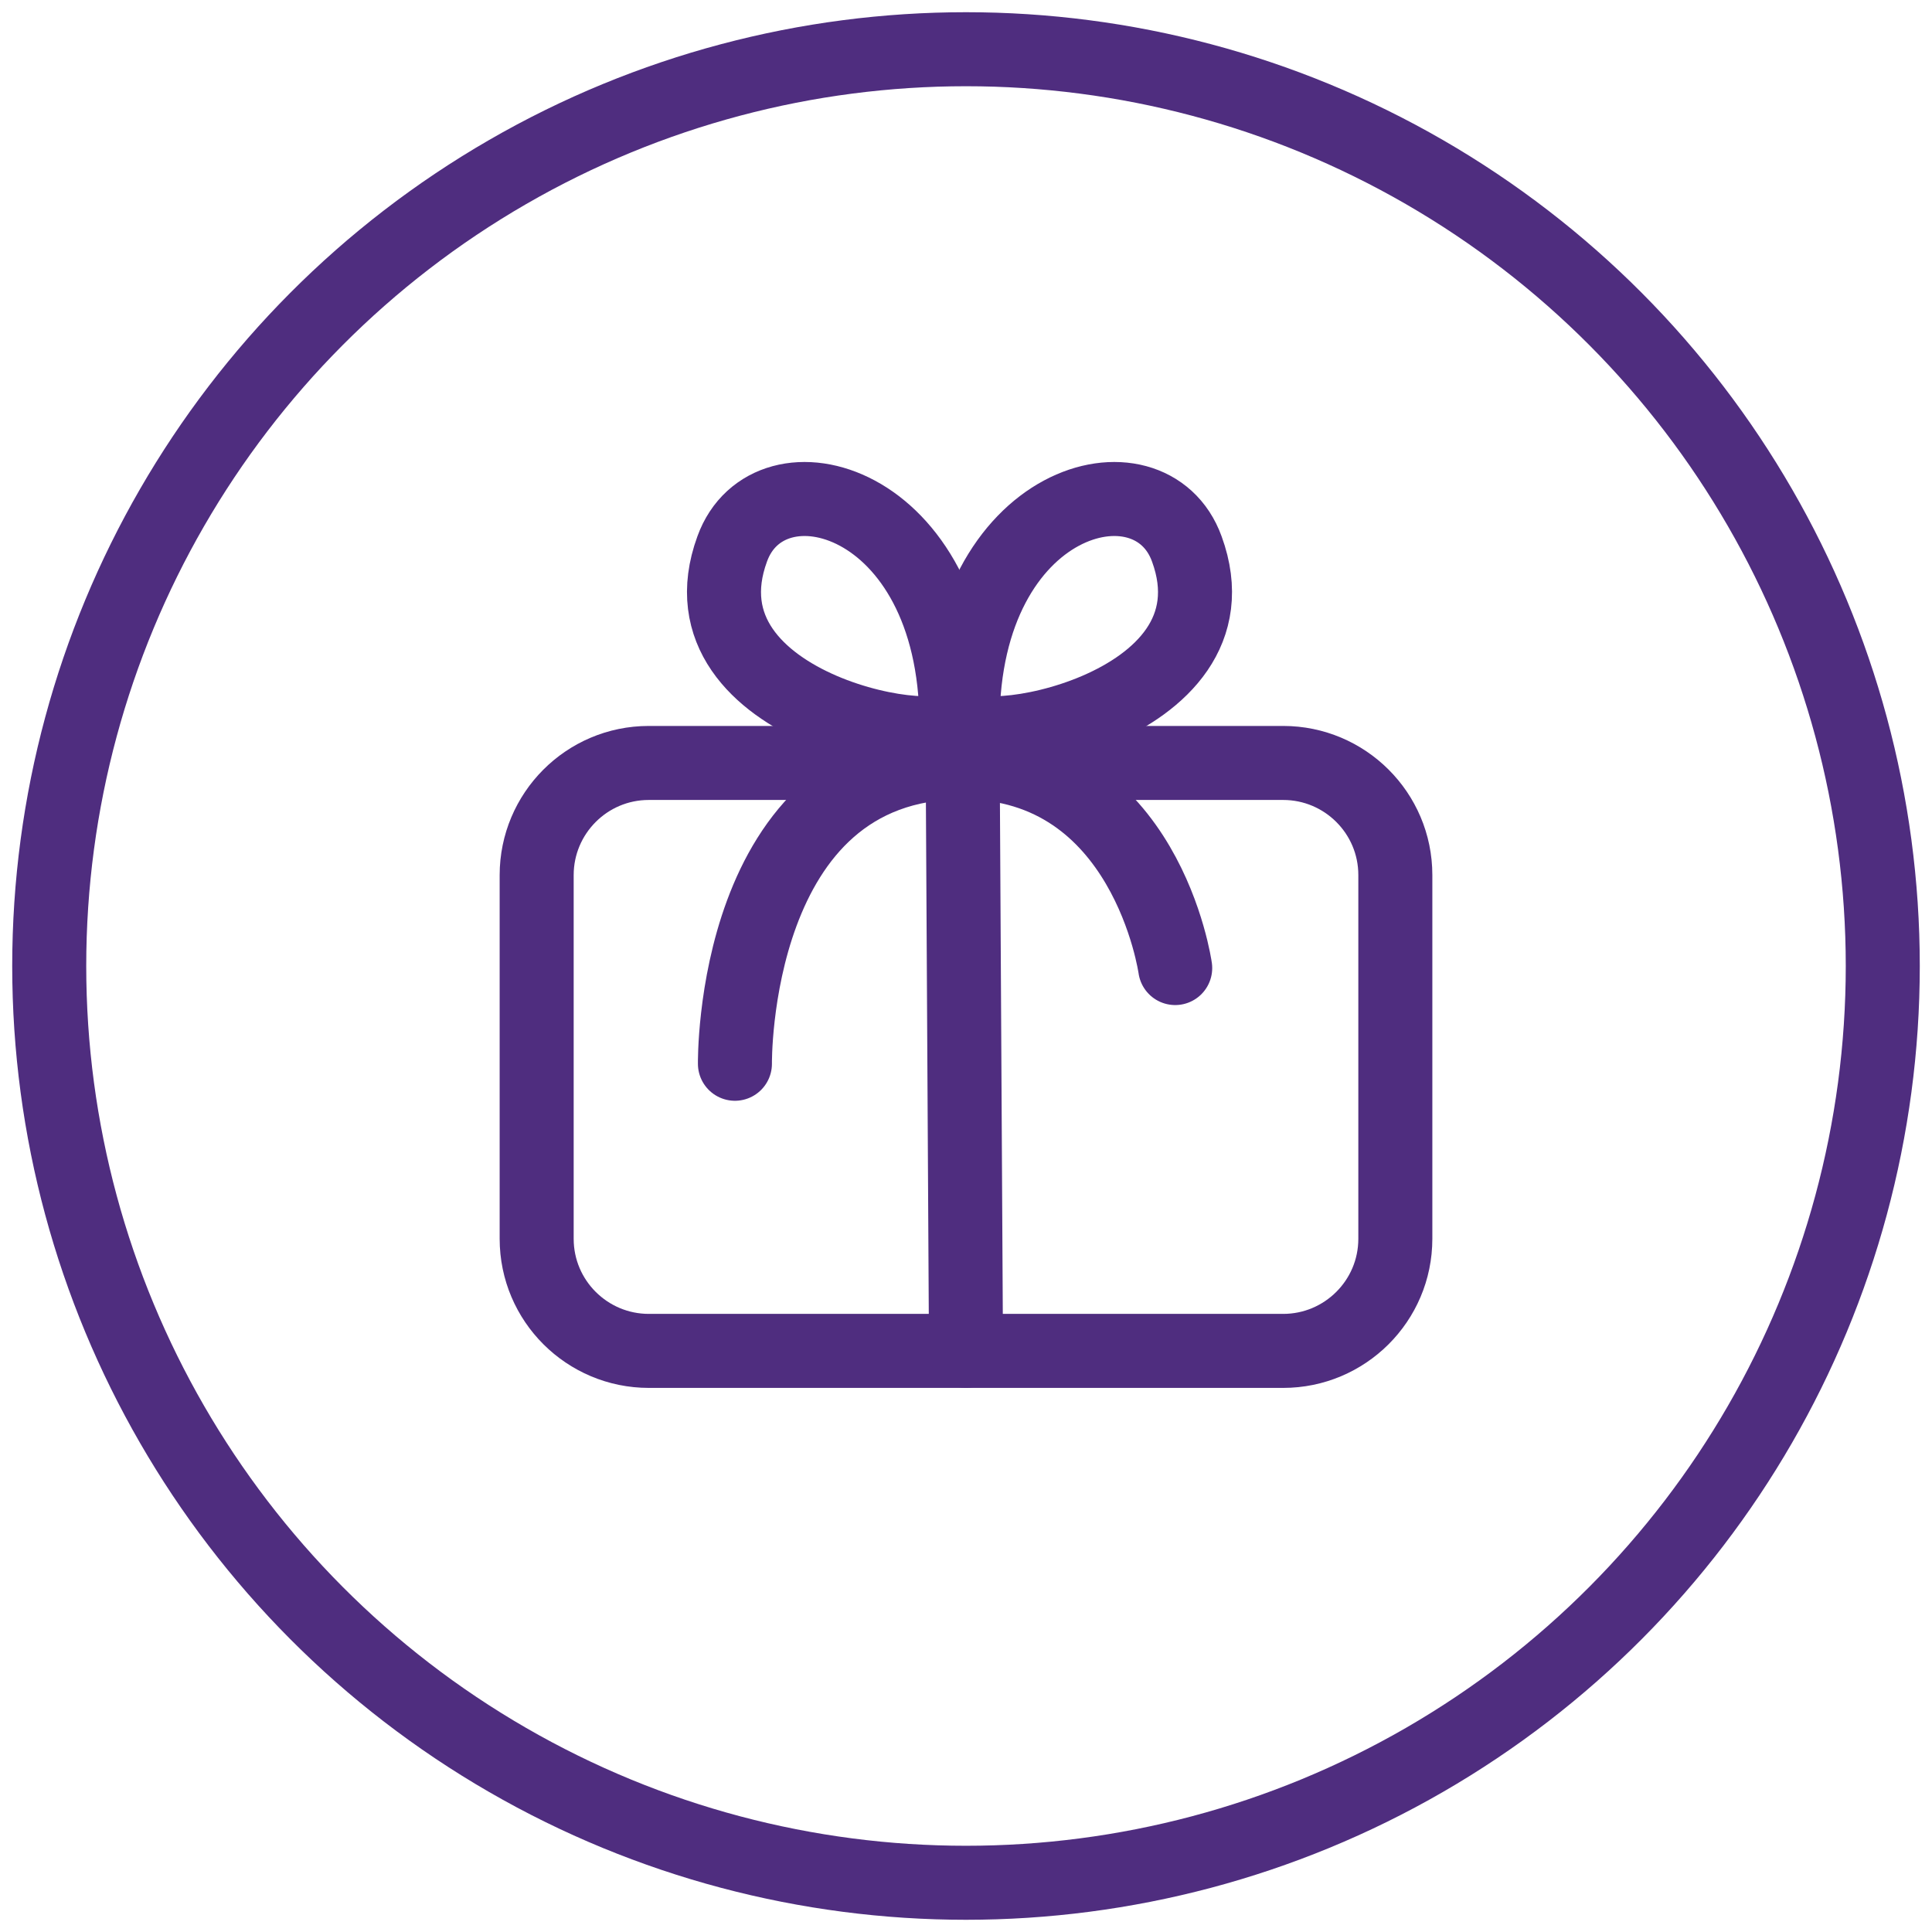
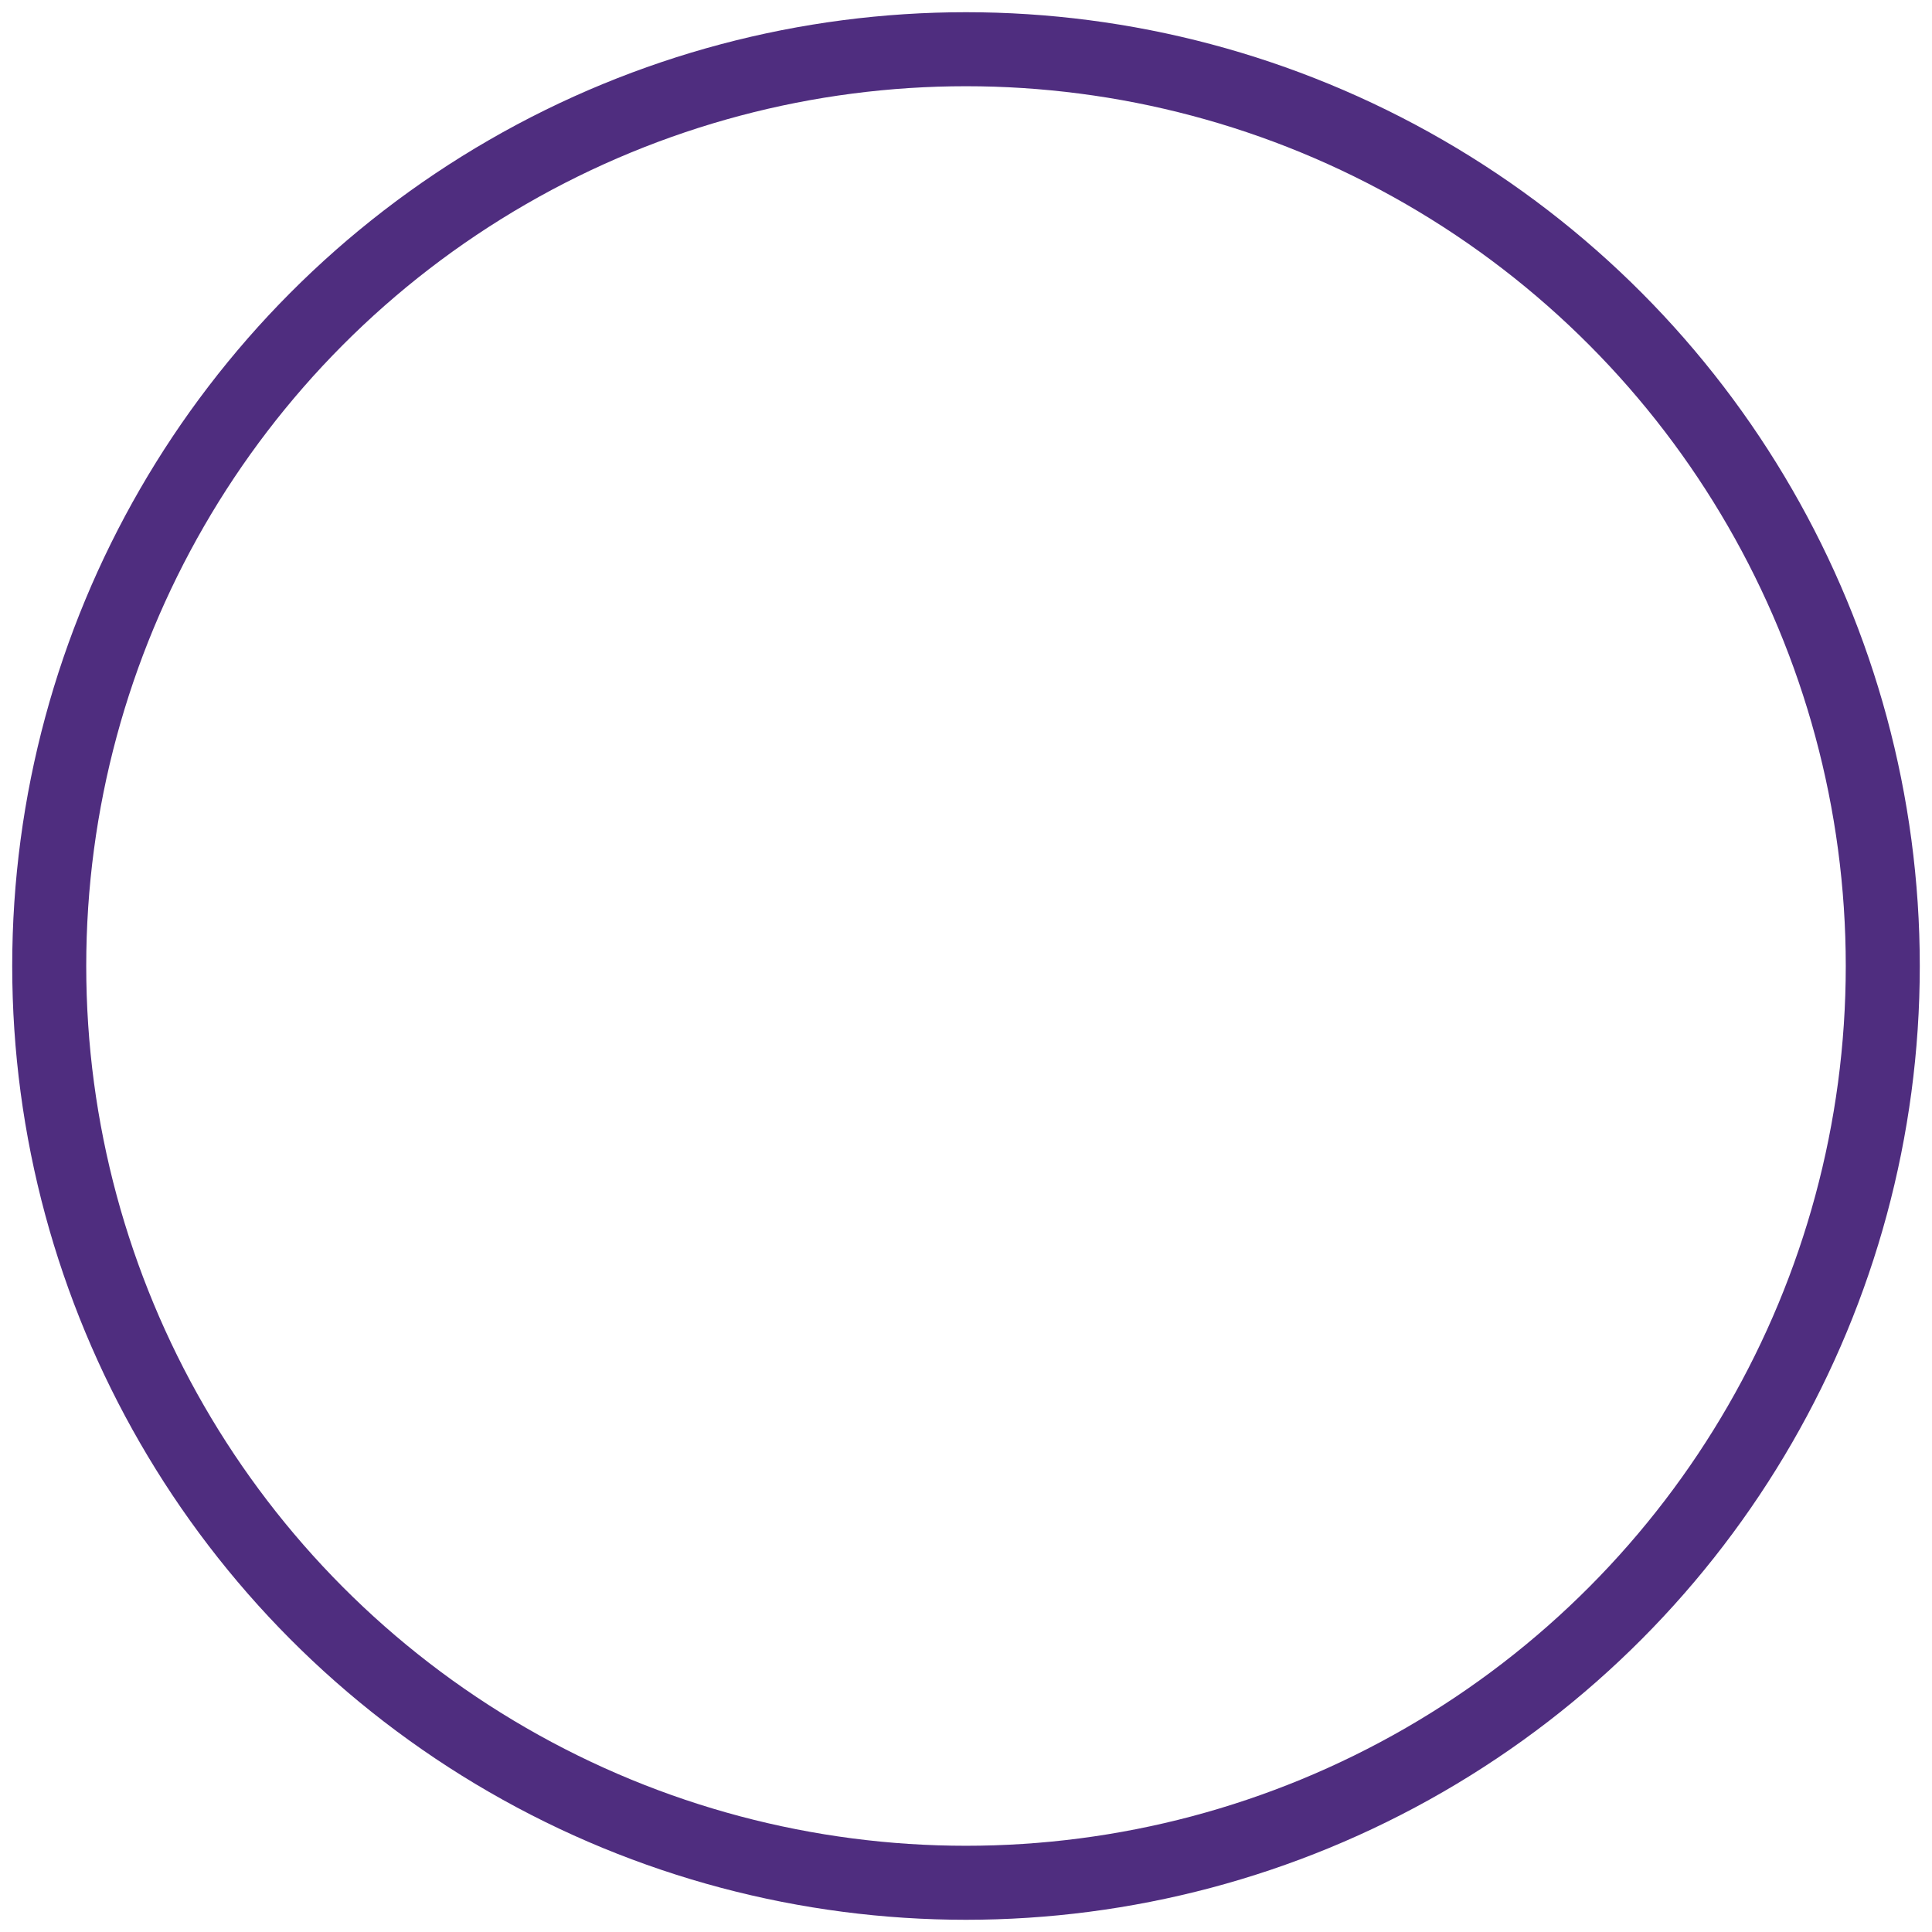
<svg xmlns="http://www.w3.org/2000/svg" version="1.1" id="Layer_1" x="0px" y="0px" viewBox="0 0 282.6 282.6" style="enable-background:new 0 0 282.6 282.6;" xml:space="preserve">
  <style type="text/css">
	.st0{fill:none;stroke:#4F2D7F;stroke-width:10.827;stroke-linecap:round;stroke-linejoin:round;stroke-miterlimit:10;}
	.st1{fill:none;stroke:#4F2D7F;stroke-width:10.827;stroke-linecap:round;stroke-linejoin:round;}
</style>
  <circle class="st0" cx="141.3" cy="141.3" r="134.1" />
  <g>
-     <path class="st1" d="M187.7,197.6H94.9c-9,0-16.4-7.3-16.4-16.4V128c0-9,7.3-16.4,16.4-16.4h92.8c9,0,16.4,7.3,16.4,16.4v53.2   C204.1,190.3,196.7,197.6,187.7,197.6z" />
-     <path class="st1" d="M107.5,155.6c0,0-0.6-44.1,33.3-44.1c26.9,0,31.1,30.1,31.1,30.1" />
-     <path class="st1" d="M140.8,105.6c0,5.2,41.5-1.5,32.8-25.3C168.3,65.6,140.9,72.6,140.8,105.6z" />
-     <path class="st1" d="M139.9,105.6c0,5.2-41.5-1.5-32.8-25.3C112.4,65.6,139.7,72.6,139.9,105.6z" />
-     <line class="st1" x1="140.8" y1="108.7" x2="141.3" y2="197.6" />
-   </g>
+     </g>
</svg>